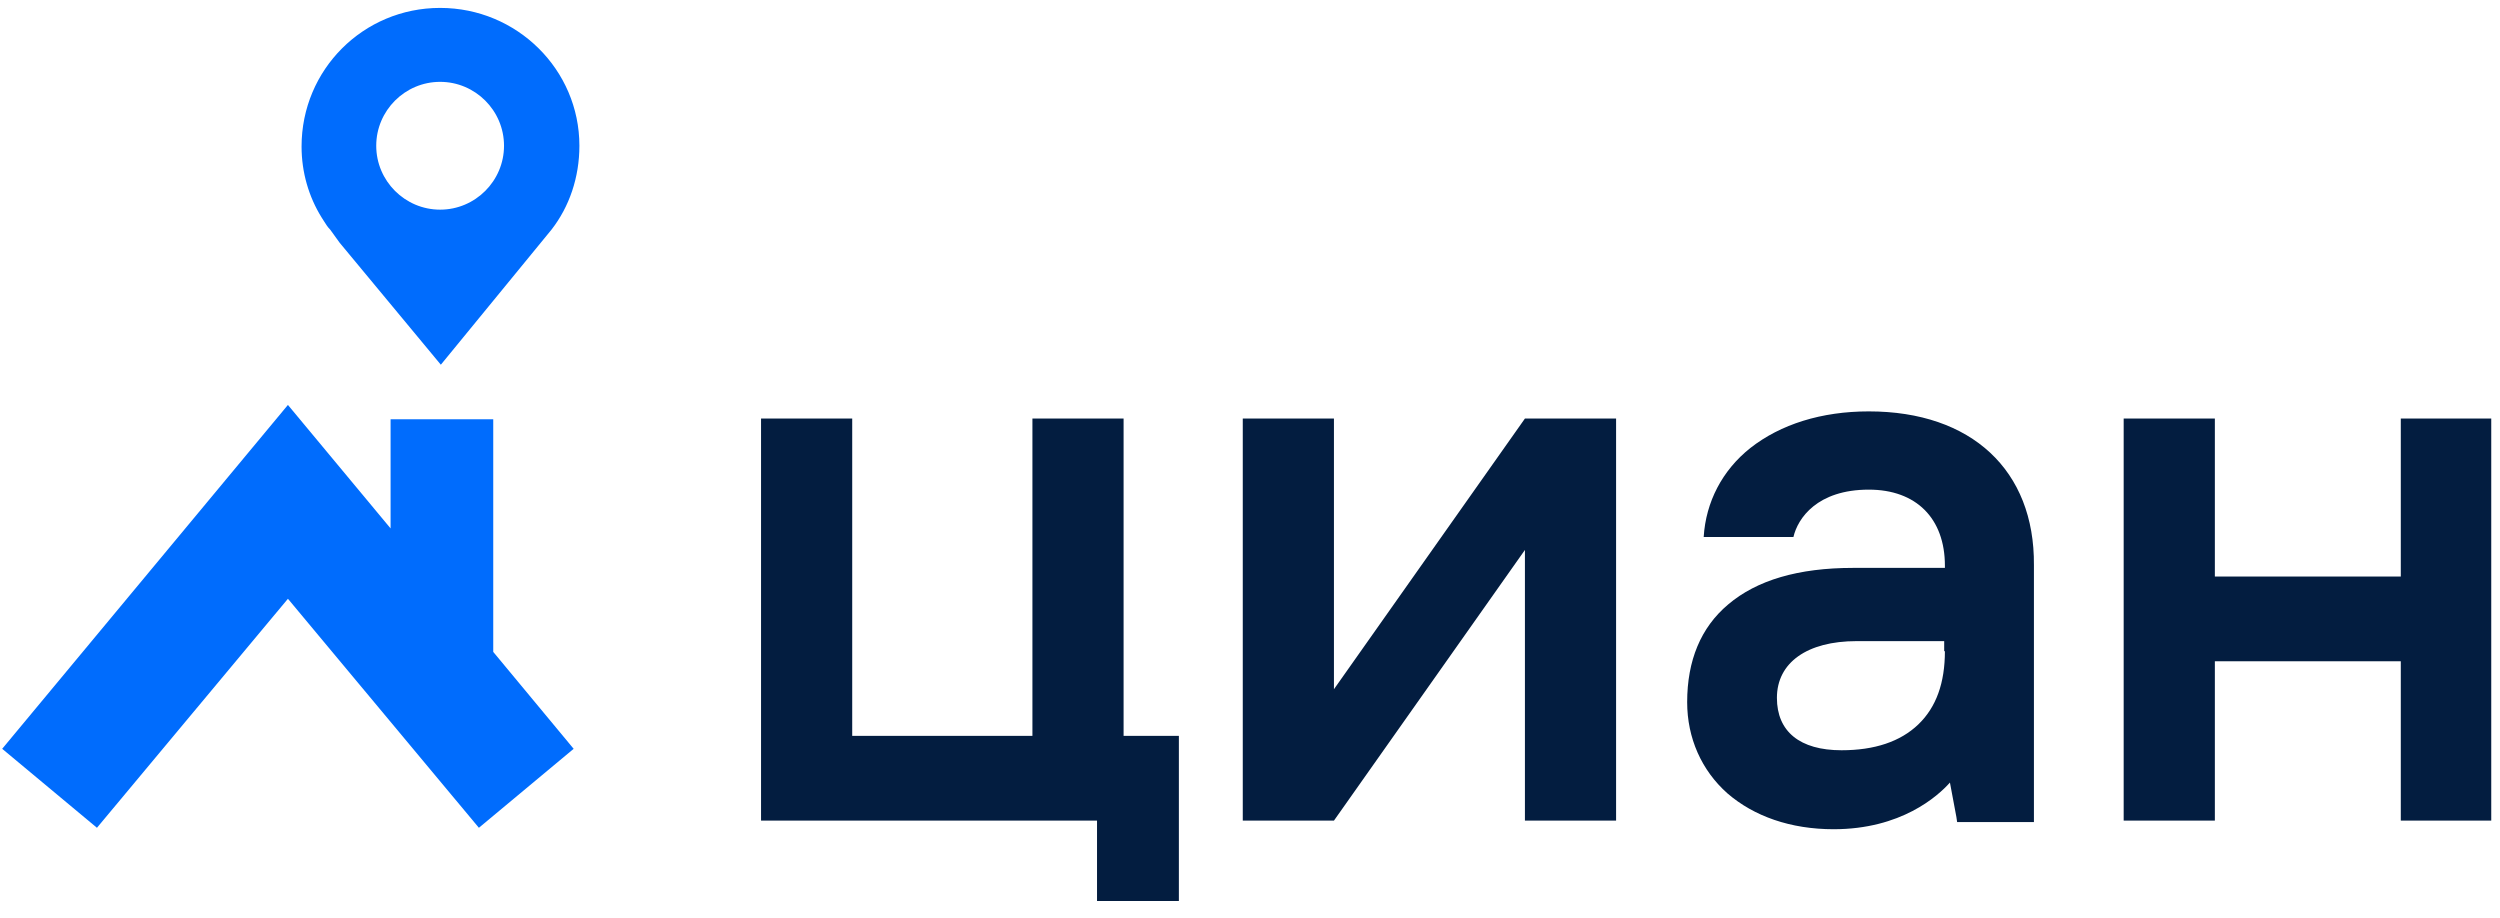
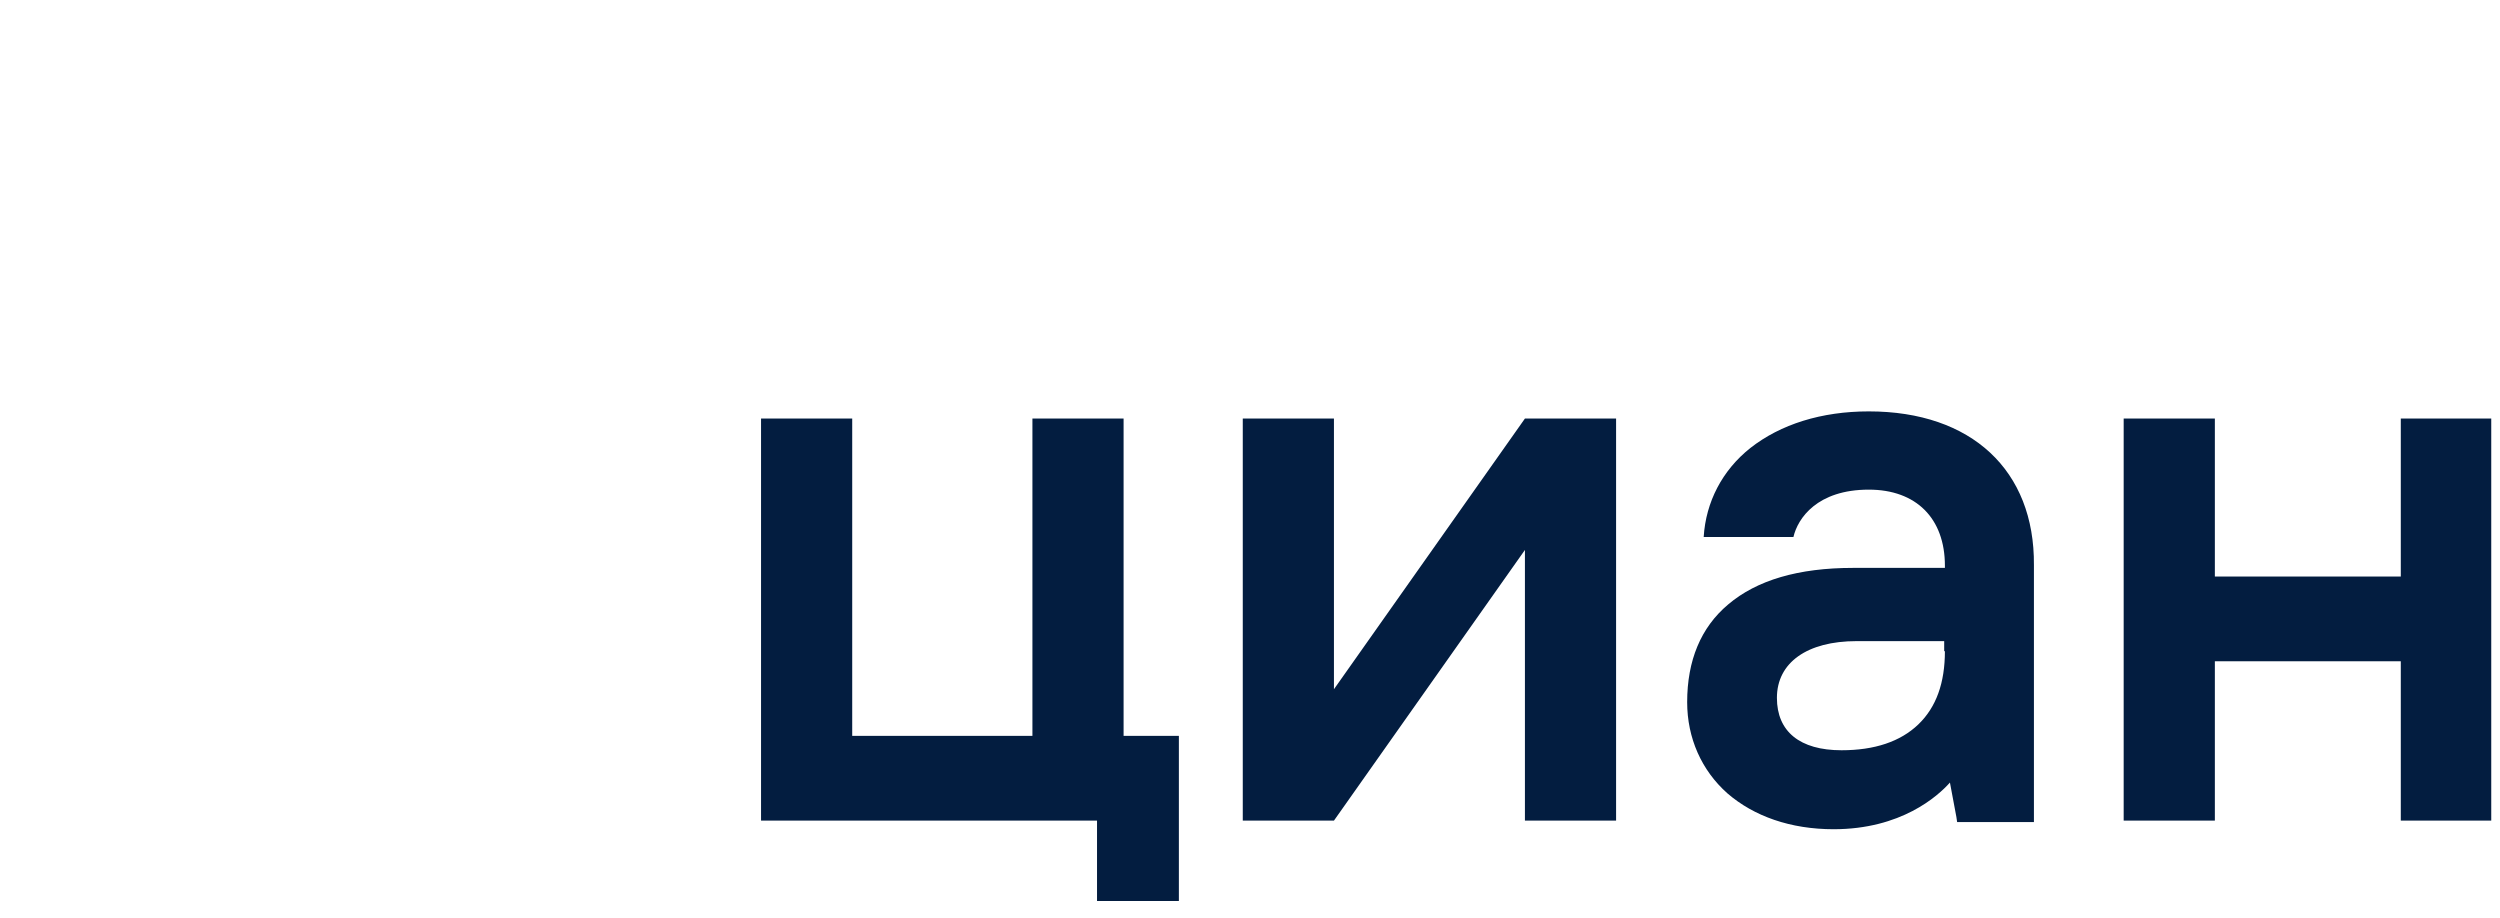
<svg xmlns="http://www.w3.org/2000/svg" width="158" height="58" viewBox="0 0 158 58" fill="none">
  <g clip-path="url(#clip0_86_7456)">
-     <path fill-rule="evenodd" clip-rule="evenodd" d="M19.059 9.257C19.059 4.402 22.961 0.5 27.816 0.5C32.671 0.5 36.618 4.402 36.618 9.212C36.618 11.208 35.983 13.068 34.849 14.52L27.861 23.05L21.463 15.337L20.874 14.52C20.709 14.356 20.593 14.168 20.472 13.974C20.426 13.899 20.379 13.824 20.329 13.749C19.512 12.433 19.059 10.89 19.059 9.257ZM23.778 9.212C23.778 11.435 25.593 13.25 27.816 13.25C30.039 13.25 31.854 11.435 31.854 9.212C31.854 6.988 30.039 5.173 27.816 5.173C25.593 5.173 23.778 6.988 23.778 9.212ZM31.173 26.499V41.2L36.255 47.325L30.266 52.316L18.197 37.842L6.127 52.316L0.138 47.325L18.197 25.592L24.685 33.396V26.499H31.173Z" fill="#006CFD" />
    <path fill-rule="evenodd" clip-rule="evenodd" d="M110.622 28.314C112.528 26.817 115.114 26 118.109 26C124.597 26 128.59 29.72 128.544 35.71V51.59V51.953H128.181H124.007H123.69L123.644 51.636L123.236 49.458C122.465 50.32 120.151 52.407 115.886 52.407C113.163 52.407 110.849 51.59 109.17 50.138C107.537 48.686 106.629 46.645 106.629 44.376C106.629 41.744 107.491 39.657 109.216 38.205C111.03 36.663 113.662 35.891 117.11 35.891H122.918V35.755C122.918 32.76 121.103 30.945 118.109 30.945C114.842 30.945 113.617 32.76 113.344 33.94H107.673C107.809 31.717 108.852 29.72 110.622 28.314ZM121.239 45.782C122.374 44.694 122.918 43.151 122.918 41.154H122.873V40.519H117.337C114.207 40.519 112.301 41.88 112.301 44.104C112.301 46.236 113.753 47.416 116.384 47.416C118.472 47.416 120.105 46.871 121.239 45.782ZM65.249 26.453H71.011V46.508H74.505V56.944H69.332V51.863H48.098V26.453H53.86V46.508H65.249V26.453ZM84.305 26.453V43.559L96.375 26.453H102.137V51.863H96.375V34.757L84.305 51.863H78.543V26.453H84.305ZM151.73 26.453V36.436H139.979V26.453H134.216V51.863H139.979V41.79H151.73V51.863H157.447V26.453H151.73Z" fill="#031D40" />
  </g>
  <defs>
    <clipPath id="clip0_86_7456">
      <rect width="157.309" height="56.911" fill="white" transform="translate(0.138 0.5)" />
    </clipPath>
  </defs>
</svg>